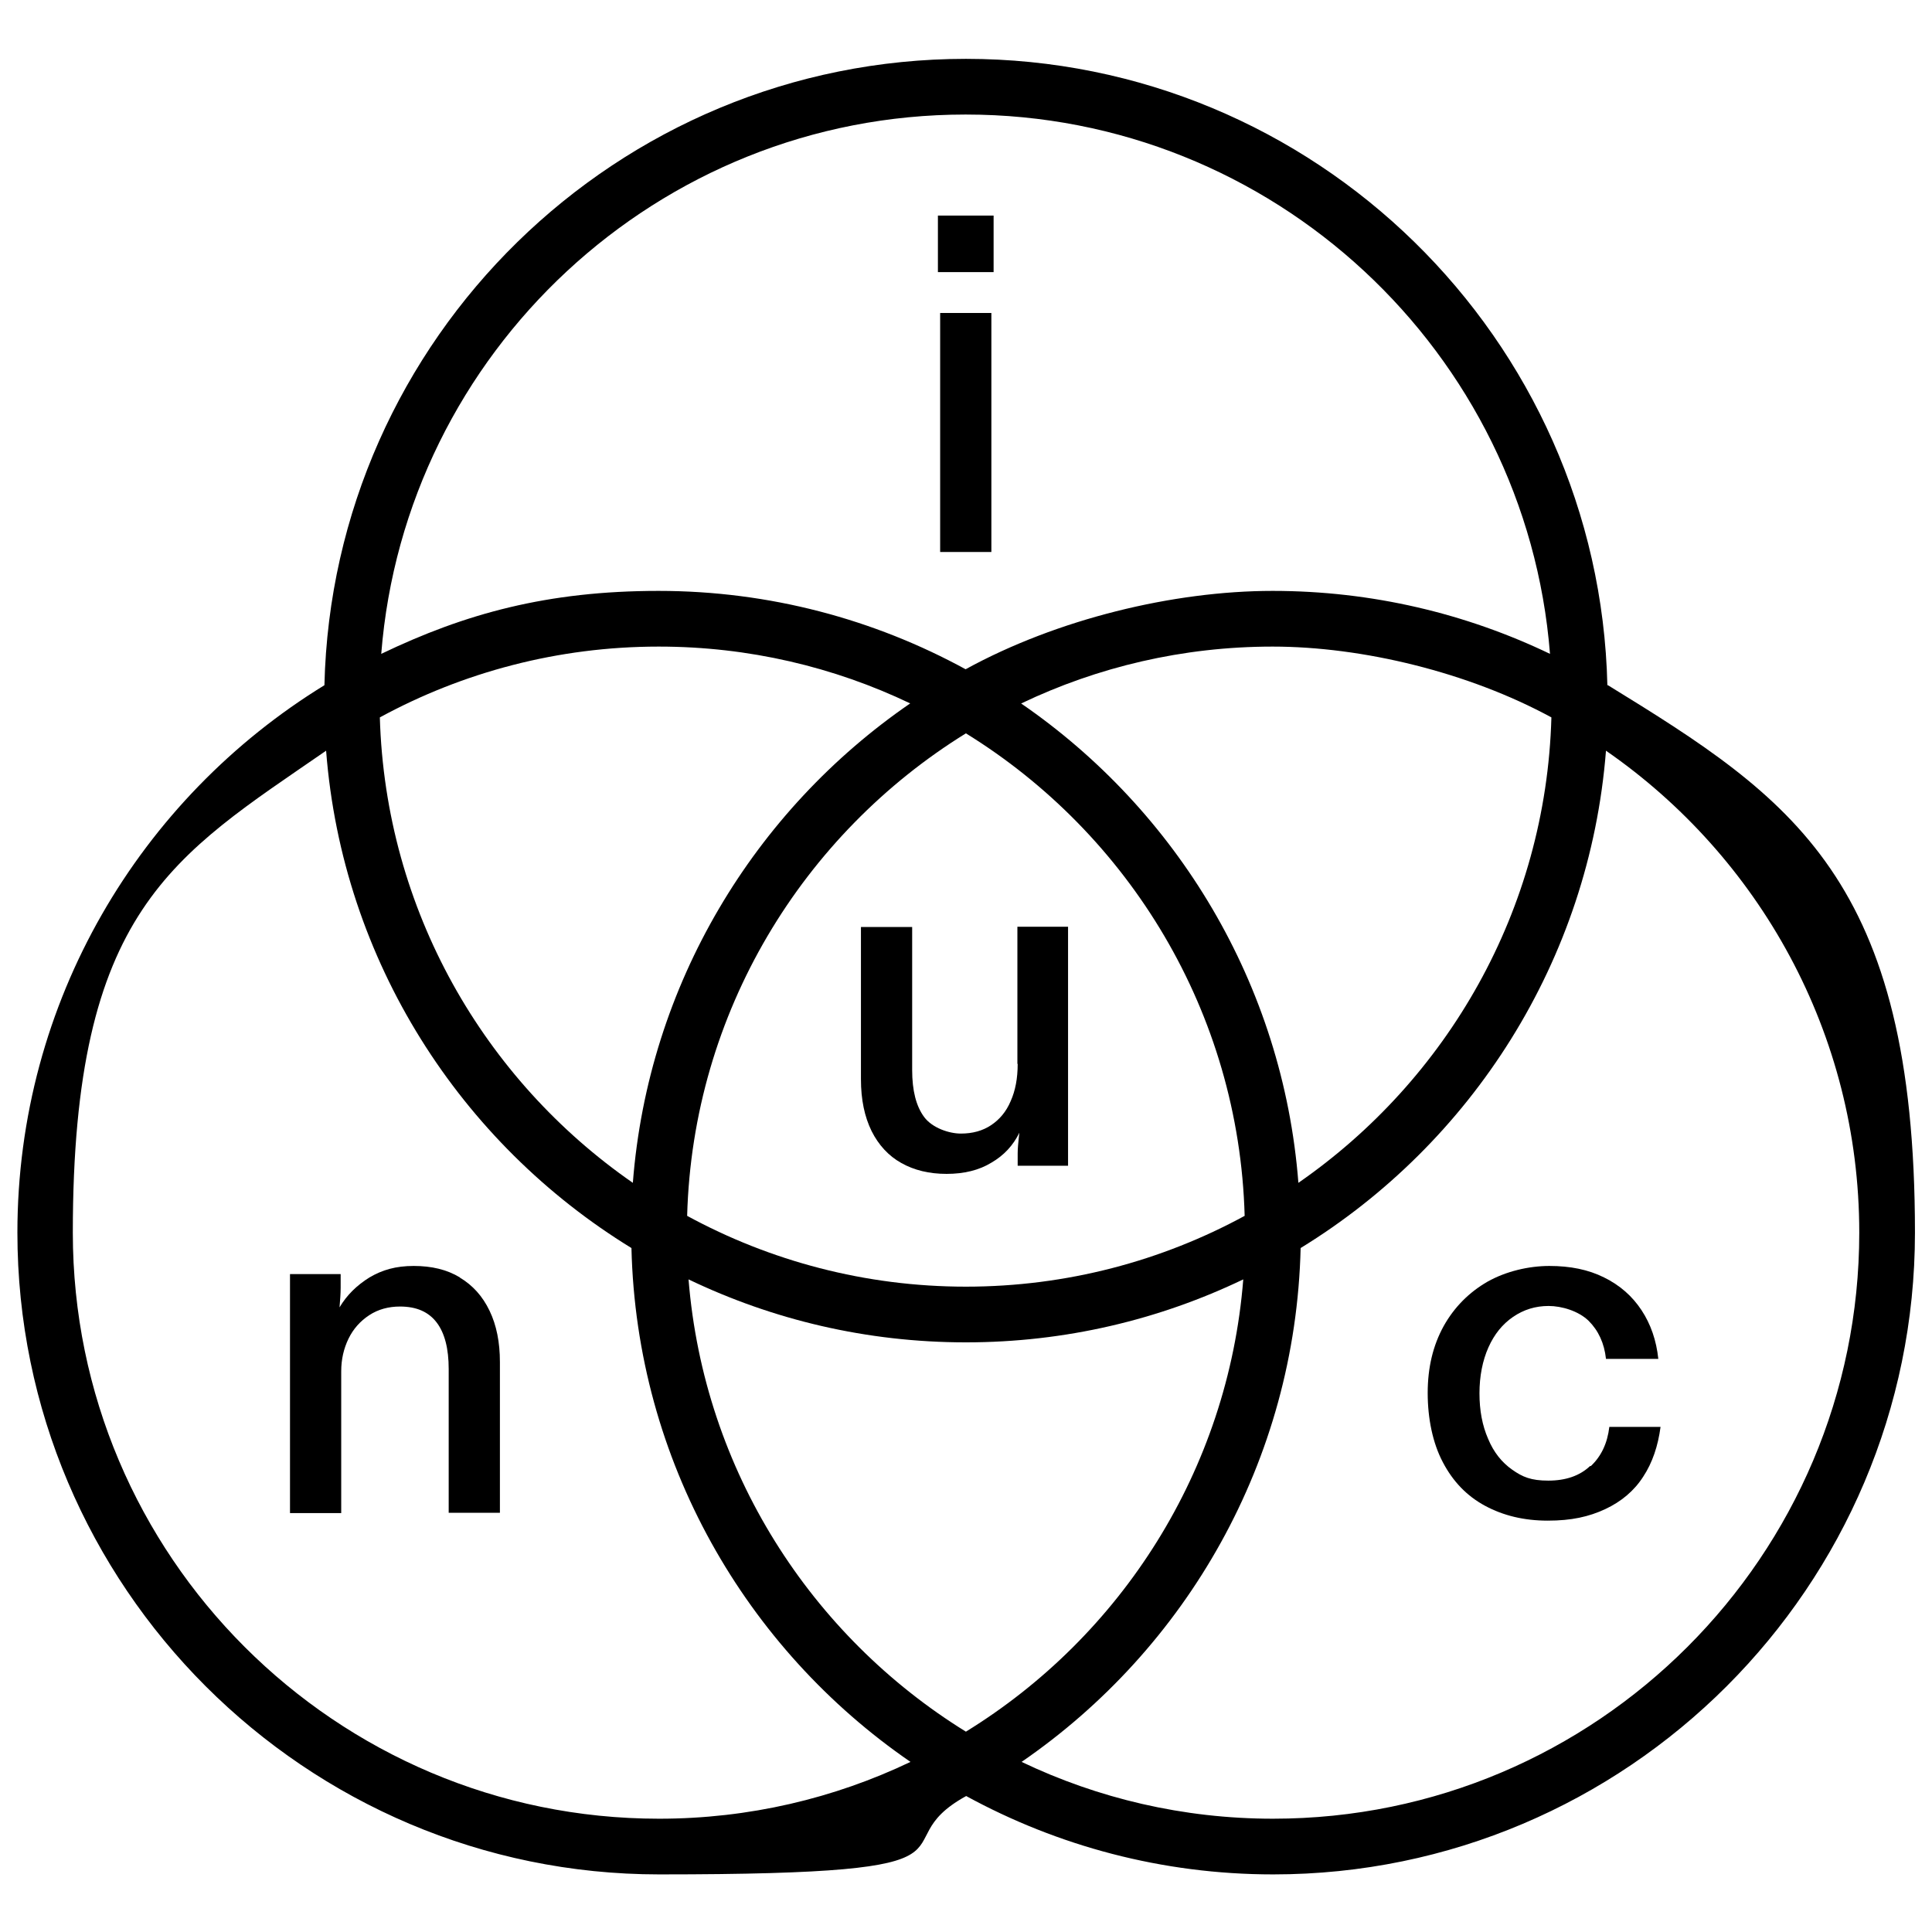
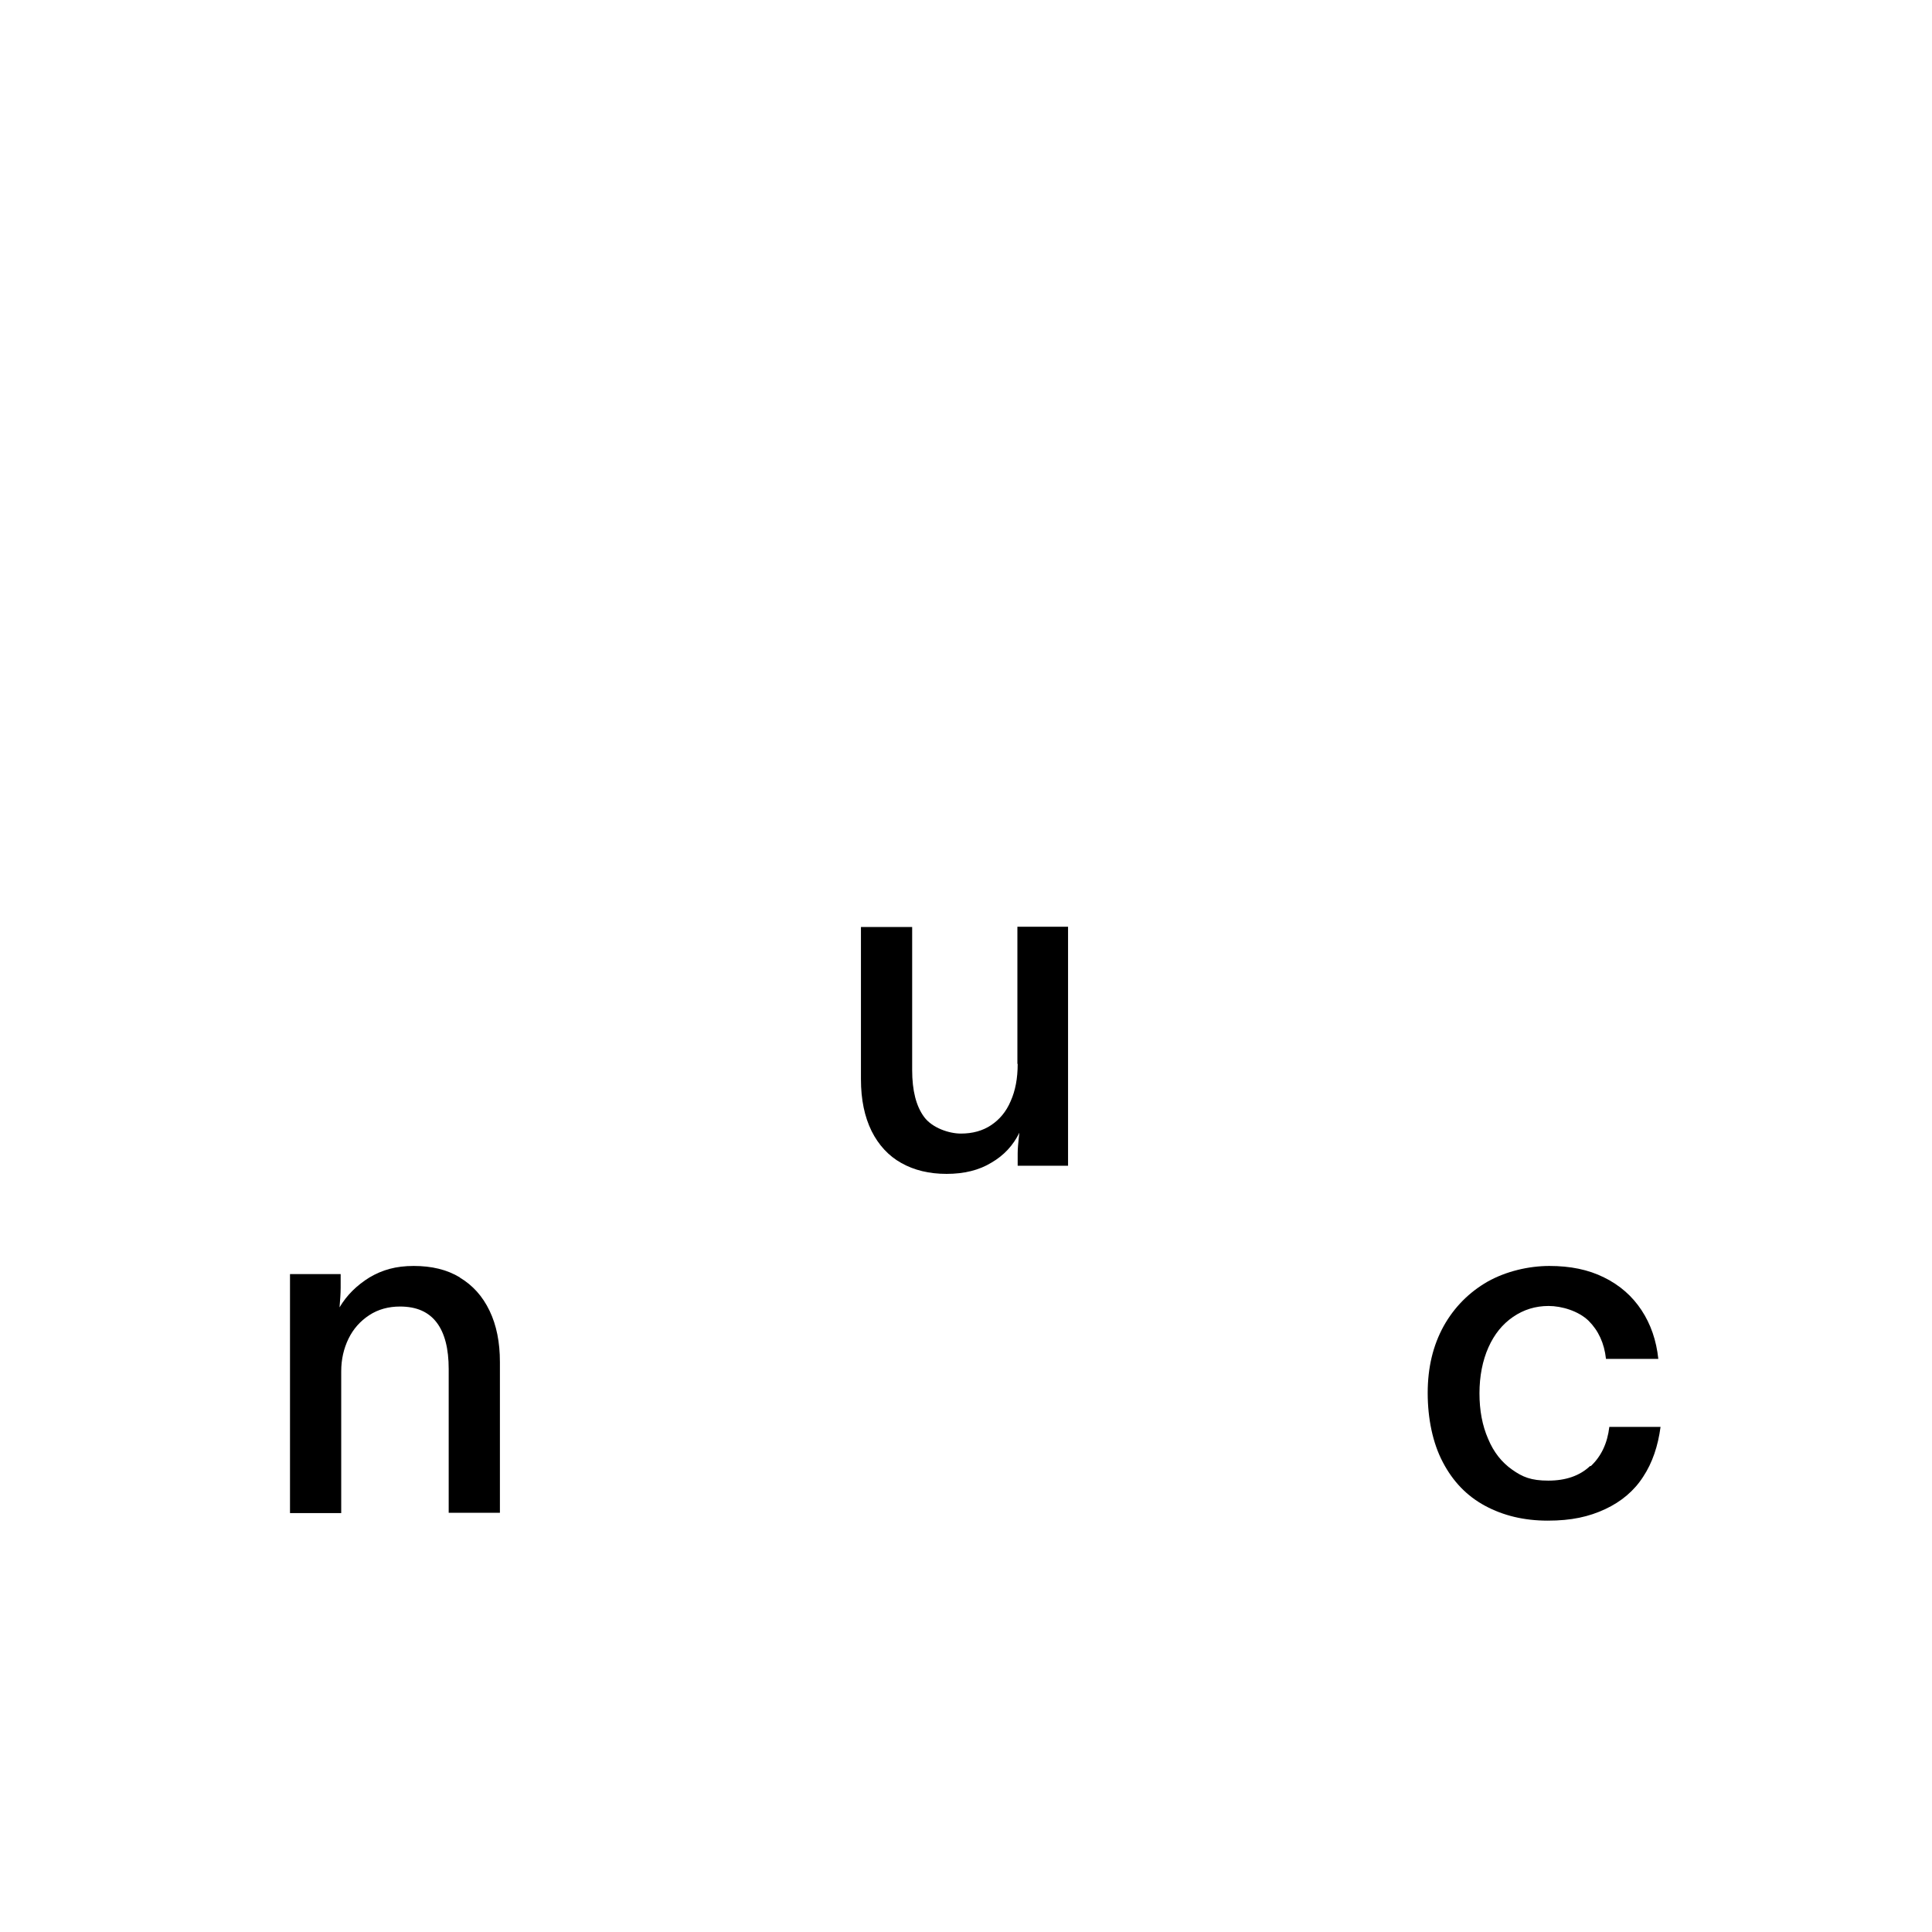
<svg xmlns="http://www.w3.org/2000/svg" version="1.1" viewBox="0 0 1080 1080">
-   <path id="rect94" d="M524.298 120.51h31.134v31.603h-31.134z" fill="currentColor" />
-   <path id="path96" d="M898.532 383.037c-4.537-193.844-163.649-350.14-358.588-350.14-194.94 0-354.052 156.296-358.589 350.14C78.409 446.244 9.727 559.672 9.727 689.057c0 197.757 160.99 358.746 358.745 358.746 197.756 0 120.625-15.802 171.628-43.807 51.003 27.849 109.517 43.807 171.628 43.807 197.756 0 358.745-160.99 358.745-358.745 0-197.756-68.839-242.814-171.628-306.02zm-327.61 10.17c42.554-20.34 90.272-31.76 140.493-31.76 50.221 0 109.517 14.393 155.827 39.582-2.973 107.796-58.357 202.606-141.433 260.18-8.605-111.08-68.057-208.238-155.044-268.002ZM695.77 679.67c-46.31 25.189-99.504 39.582-155.826 39.582-56.323 0-109.517-14.393-155.827-39.582 3.13-113.898 64.771-213.401 155.827-269.724 91.055 56.166 152.697 155.826 155.826 269.724zM539.944 64.03c171.784 0 313.217 132.984 326.515 301.484-46.935-22.53-99.503-35.202-155.044-35.202-55.54 0-120.624 15.802-171.628 43.806-51.003-27.848-109.516-43.806-171.628-43.806-62.112 0-108.109 12.672-155.044 35.202C226.413 197.015 367.846 64.03 539.63 64.03ZM368.315 361.447c50.222 0 97.94 11.42 140.495 31.76-86.988 59.764-146.44 156.921-155.045 268.002-83.076-57.574-138.303-152.384-141.432-260.18 46.31-25.189 99.503-39.582 155.826-39.582zm0 655.222c-180.702 0-327.61-146.909-327.61-327.611s56.01-210.272 141.589-269.41c9.074 117.651 75.253 219.502 170.69 278.015 2.815 119.06 63.988 224.04 155.982 287.246-42.555 20.339-90.273 31.76-140.494 31.76zM384.9 715.185c46.936 22.53 99.504 35.202 155.045 35.202 55.54 0 108.108-12.672 155.044-35.202-8.449 106.857-68.37 199.477-155.044 252.827-86.519-53.506-146.44-145.97-155.045-252.827Zm326.673 301.484c-50.221 0-97.94-11.421-140.494-31.76 91.993-63.207 153.166-168.186 155.982-287.246 95.436-58.513 161.46-160.52 170.69-278.016 85.423 59.139 141.59 157.86 141.59 269.41 0 180.703-146.91 327.612-327.612 327.612z" fill="currentColor" />
  <path id="path98" d="M568.887 594.874c0 7.822-1.251 14.706-3.911 20.651-2.503 5.946-6.258 10.326-10.952 13.455-4.693 3.13-10.326 4.694-16.897 4.694-6.57 0-15.958-3.13-20.495-9.23-4.537-6.103-6.727-14.864-6.727-26.285v-79.947h-28.631v85.11c0 11.421 2.034 20.965 5.945 28.944 3.911 7.822 9.544 13.924 16.584 17.835 7.197 4.068 15.645 6.102 25.345 6.102s18.149-2.034 25.033-6.258c7.04-4.068 12.203-9.7 15.645-16.74l-.313 2.816c-.313 2.972-.626 5.945-.626 8.76v6.885h28.162v-133.61H568.73v76.505z" fill="currentColor" />
-   <path id="rect100" d="M525.55 174.956h28.631v133.61H525.55z" fill="currentColor" />
  <path id="path102" d="M257.078 714.09c-7.197-4.38-15.802-6.414-25.815-6.414-10.013 0-17.522 2.19-24.72 6.414-7.04 4.38-12.672 9.857-16.74 16.74.313-3.91.626-7.51.626-10.951v-7.666h-28.318v133.61h28.631v-79.321c0-6.571 1.408-12.673 4.068-18.149 2.66-5.476 6.57-9.856 11.577-13.142 5.007-3.285 10.796-4.85 17.21-4.85 9.23 0 15.958 2.973 20.495 8.918 4.537 5.945 6.728 14.707 6.728 25.971v80.417h28.63v-84.328c0-10.952-1.877-20.495-5.788-28.63-3.912-8.136-9.387-14.238-16.74-18.619z" fill="currentColor" />
  <path id="path104" d="M888.832 819.54c-5.789 5.475-13.611 8.135-23.311 8.135s-14.394-2.034-20.183-6.102c-5.788-4.068-10.325-9.7-13.455-17.21-3.285-7.51-4.85-15.958-4.85-25.502 0-9.543 1.721-18.304 5.007-25.658 3.285-7.353 7.823-12.985 13.768-17.053 5.945-4.068 12.516-6.102 19.87-6.102 7.352 0 16.74 2.817 22.372 8.292 5.476 5.476 8.761 12.517 9.7 21.278h29.256c-1.095-10.326-4.224-19.4-9.387-27.223-5.163-7.822-12.047-13.924-20.964-18.305-8.762-4.38-18.931-6.414-30.508-6.414-11.578 0-24.25 2.972-34.576 8.761-10.326 5.945-18.618 14.237-24.563 24.876-5.946 10.795-8.918 23.155-8.918 37.392 0 14.237 2.816 28.005 8.448 38.644 5.632 10.795 13.455 18.93 23.625 24.406 10.169 5.476 21.746 8.292 35.045 8.292 13.298 0 22.998-2.19 32.073-6.414 9.074-4.224 16.27-10.326 21.277-18.149 5.163-7.822 8.292-17.21 9.7-27.848h-28.63c-1.096 9.23-4.538 16.427-10.327 21.903z" fill="currentColor" />
</svg>